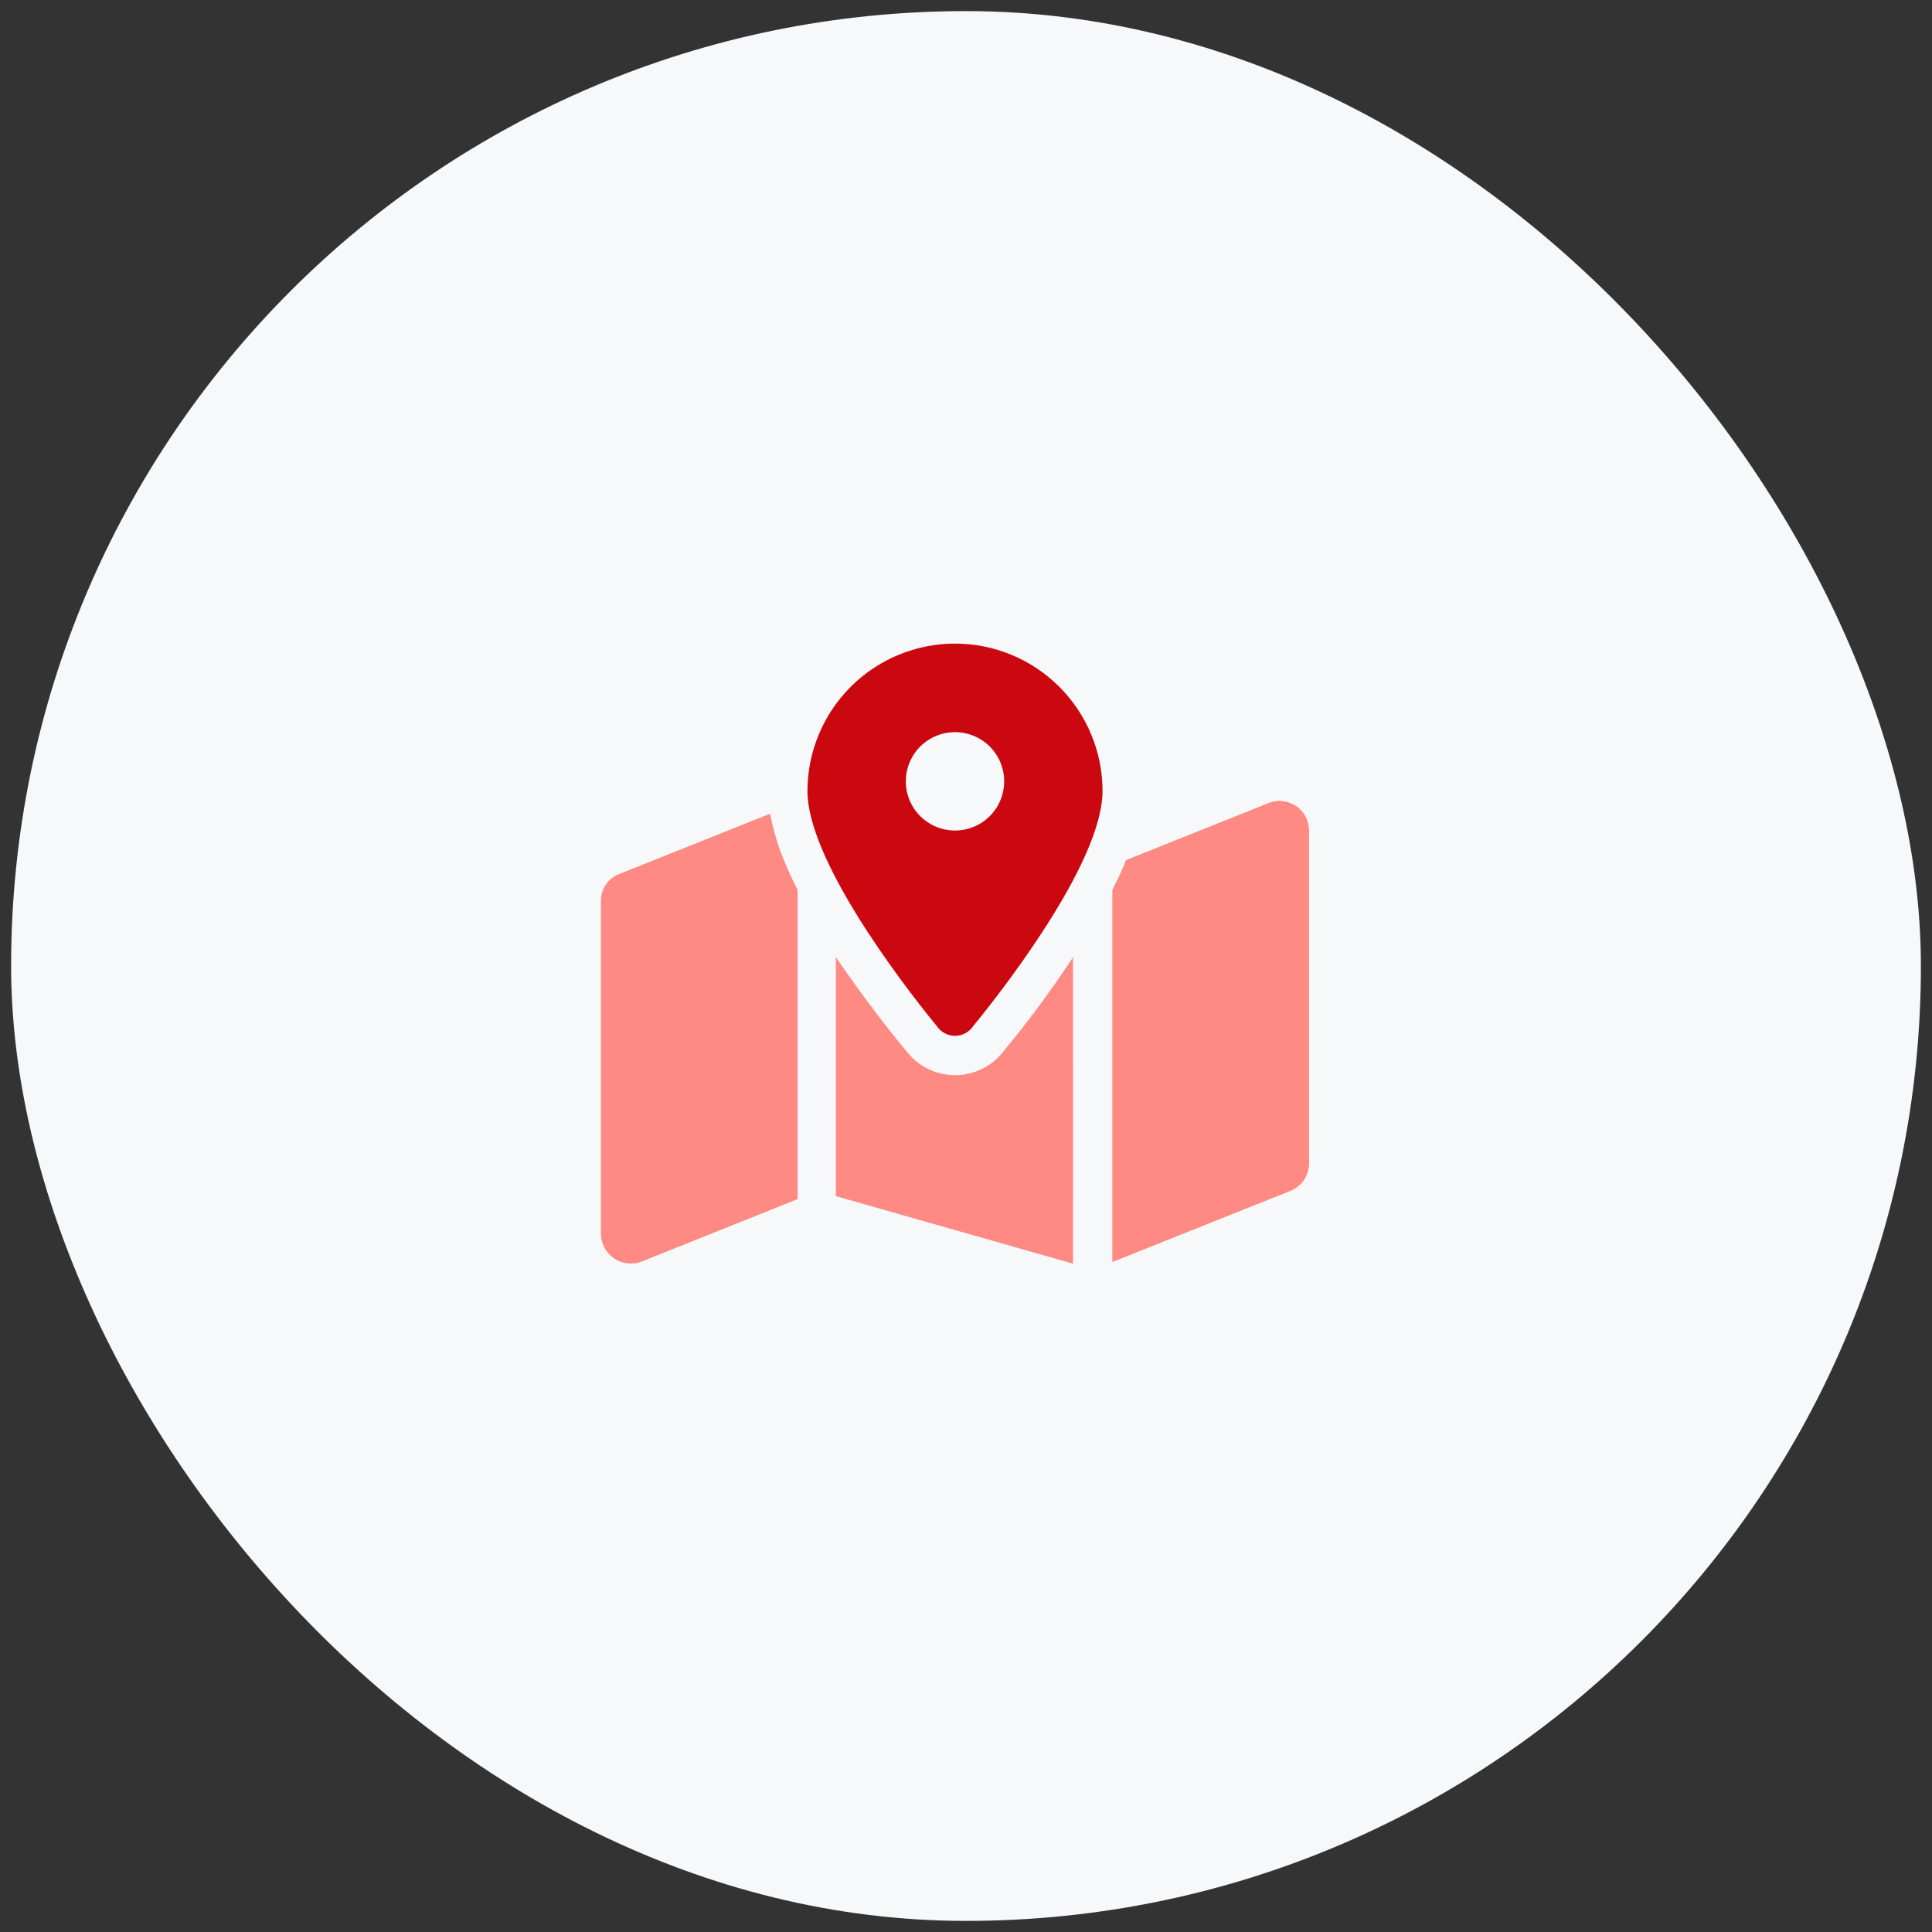
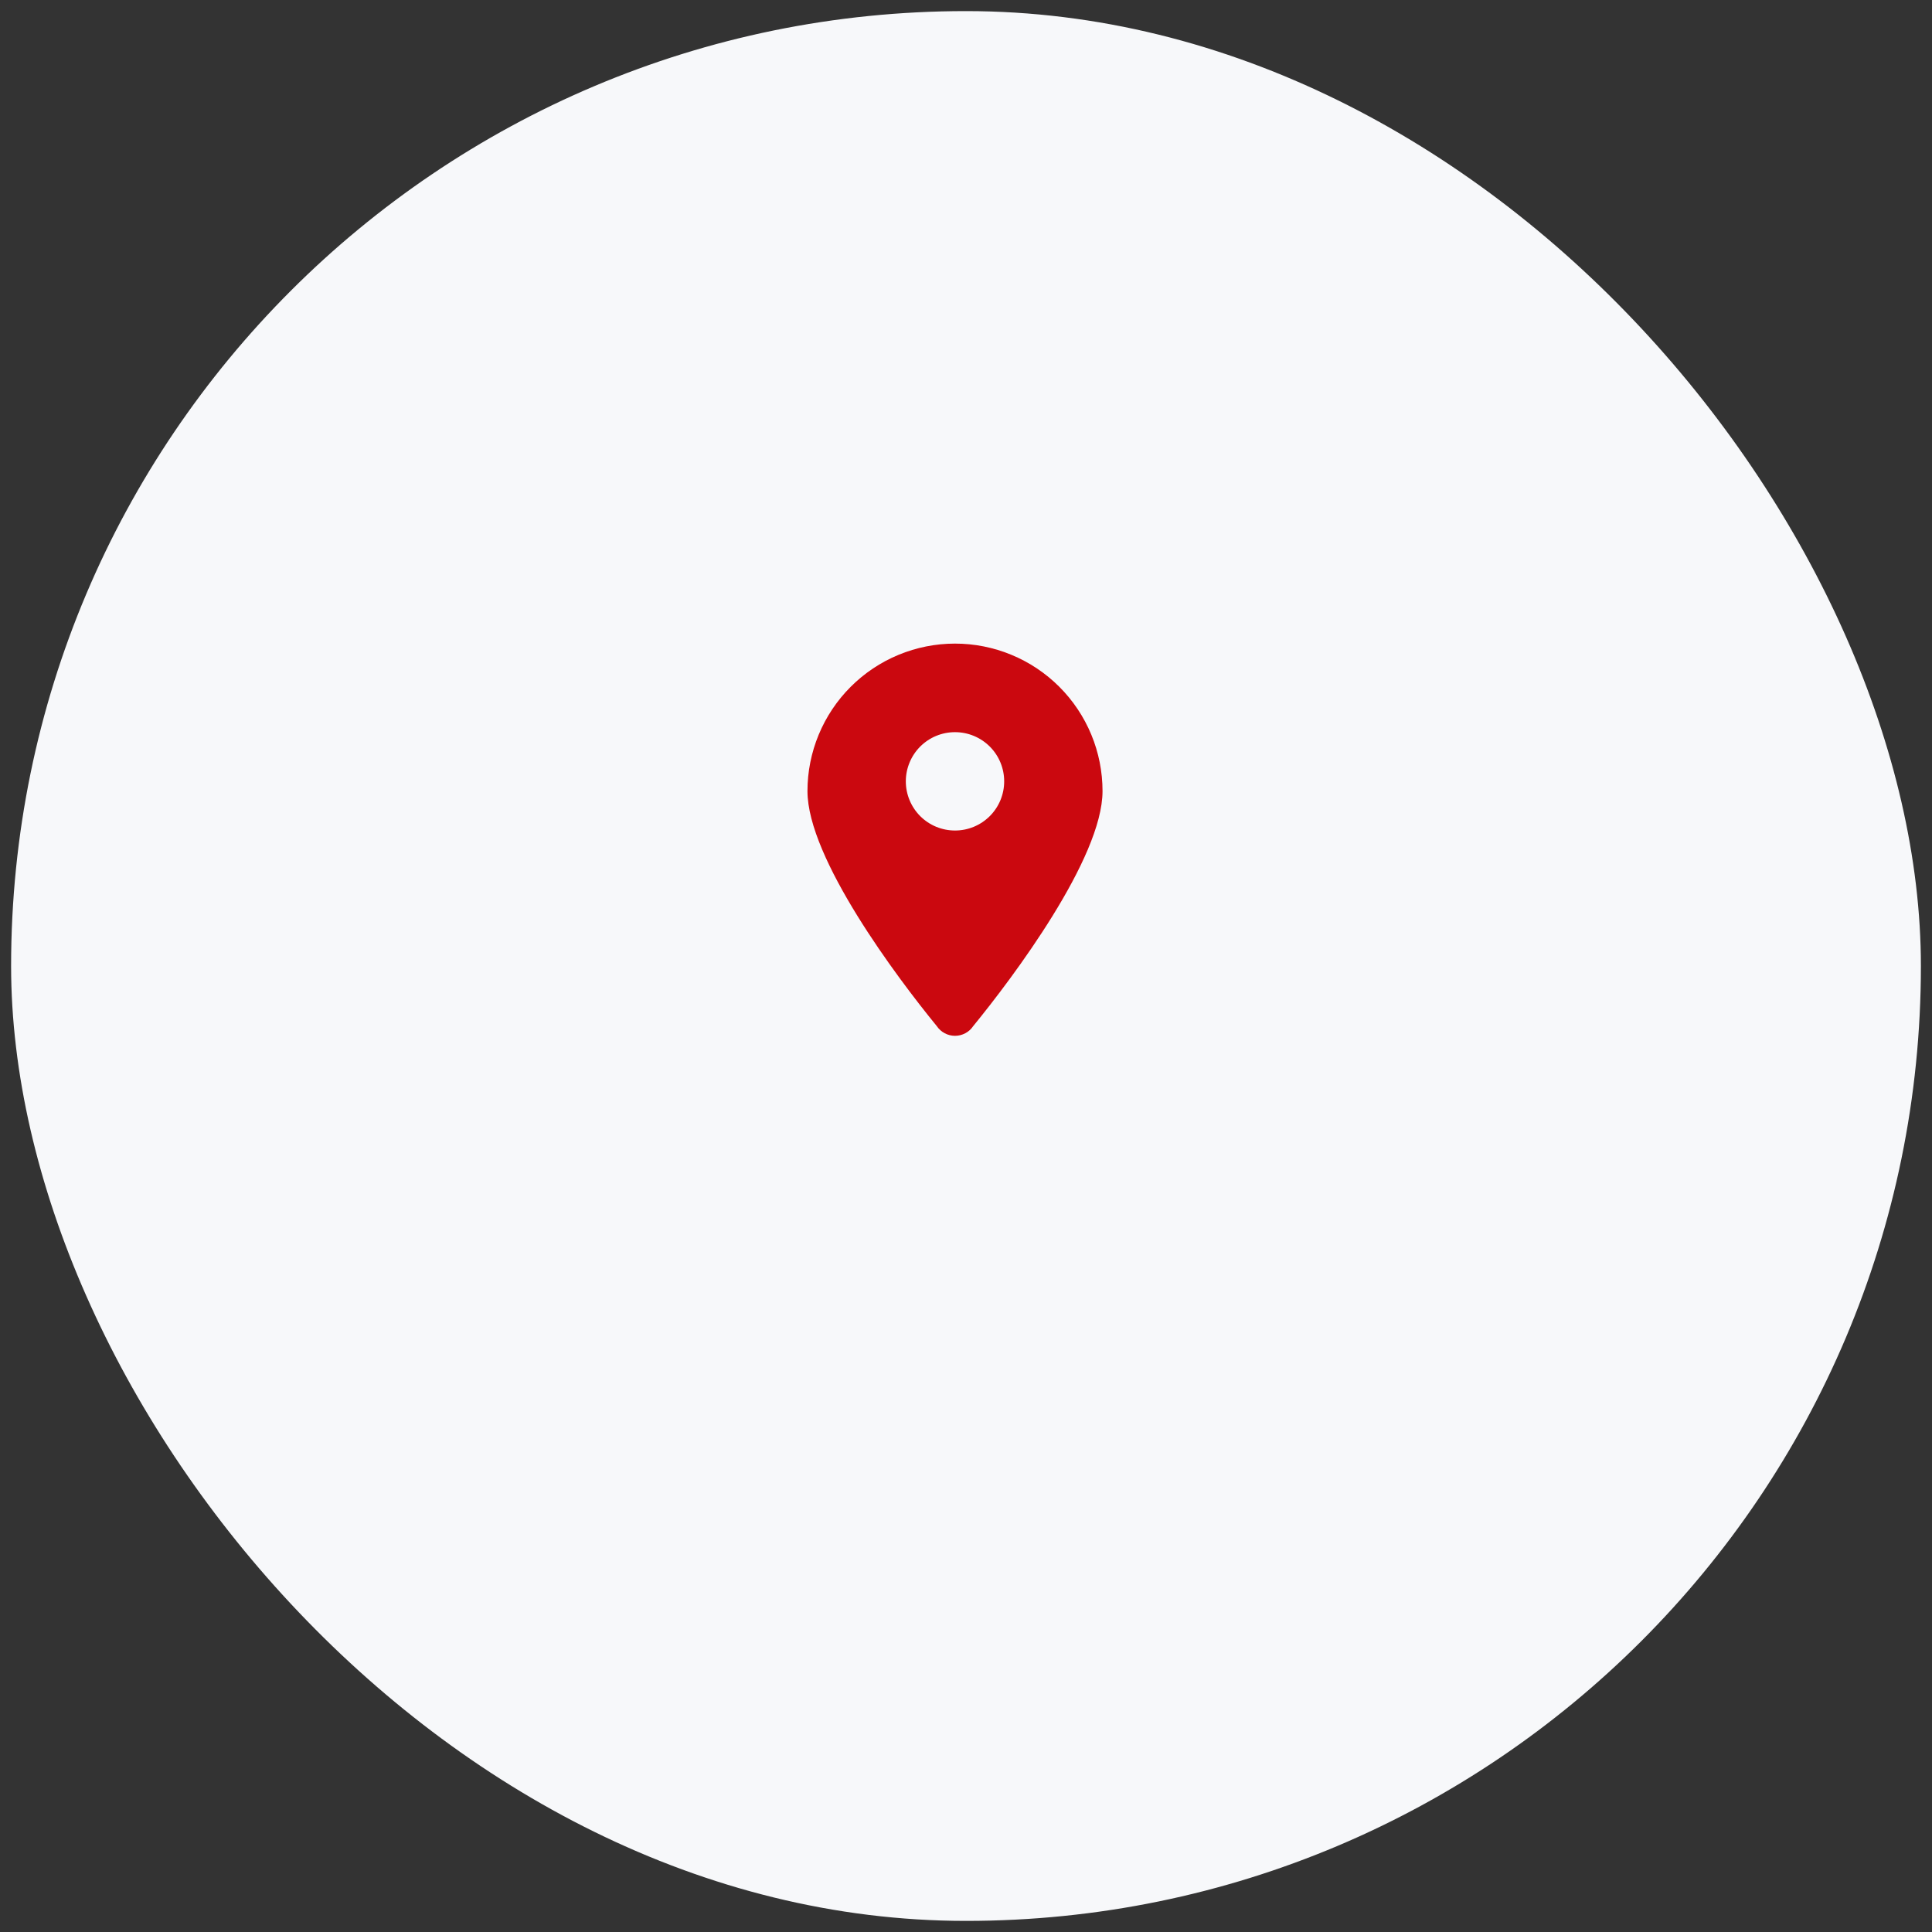
<svg xmlns="http://www.w3.org/2000/svg" width="87" height="87" viewBox="0 0 87 87" fill="none">
  <rect x="0" y="0" width="87" height="87" fill="#333333" stroke="none" />
  <rect x="0.5" y="0.5" width="86" height="86" rx="43" fill="#F7F8FA" />
  <path d="M42.185 46.207C40.408 44.036 36.361 38.651 36.361 35.625C36.361 34.753 36.533 33.889 36.867 33.083C37.201 32.277 37.69 31.544 38.307 30.928C38.924 30.311 39.656 29.821 40.462 29.488C41.268 29.154 42.132 28.982 43.005 28.982C43.877 28.982 44.741 29.154 45.547 29.488C46.353 29.821 47.086 30.311 47.703 30.928C48.319 31.544 48.809 32.277 49.143 33.083C49.477 33.889 49.648 34.753 49.648 35.625C49.648 38.648 45.601 44.036 43.824 46.207C43.734 46.342 43.612 46.452 43.469 46.528C43.326 46.604 43.167 46.644 43.005 46.644C42.843 46.644 42.684 46.604 42.541 46.528C42.398 46.452 42.276 46.342 42.185 46.207ZM43.005 37.399C43.296 37.399 43.584 37.342 43.852 37.231C44.121 37.12 44.365 36.956 44.571 36.751C44.777 36.545 44.94 36.301 45.051 36.032C45.162 35.763 45.22 35.475 45.219 35.184C45.22 34.894 45.162 34.606 45.051 34.337C44.94 34.068 44.777 33.824 44.571 33.618C44.365 33.413 44.121 33.249 43.852 33.138C43.584 33.027 43.296 32.97 43.005 32.97C42.714 32.97 42.426 33.027 42.157 33.138C41.888 33.249 41.644 33.413 41.438 33.618C41.233 33.824 41.07 34.068 40.959 34.337C40.847 34.606 40.79 34.894 40.79 35.184C40.79 35.475 40.847 35.763 40.959 36.032C41.07 36.301 41.233 36.545 41.438 36.751C41.644 36.956 41.888 37.12 42.157 37.231C42.426 37.342 42.714 37.399 43.005 37.399Z" fill="#CB080F" />
-   <path d="M50.09 56.831V40.076C50.284 39.694 50.461 39.318 50.621 38.941C50.649 38.869 50.677 38.806 50.704 38.731L57.126 36.162C57.327 36.081 57.546 36.051 57.762 36.075C57.978 36.098 58.185 36.174 58.364 36.295C58.544 36.417 58.691 36.581 58.793 36.773C58.895 36.965 58.947 37.179 58.947 37.397V52.39C58.946 52.656 58.866 52.915 58.718 53.135C58.569 53.355 58.358 53.525 58.111 53.625L50.09 56.831ZM27.896 39.353L34.679 36.64C34.829 37.432 35.066 38.206 35.388 38.946C35.548 39.322 35.727 39.699 35.919 40.081V53.995L28.882 56.814C28.68 56.889 28.463 56.915 28.249 56.89C28.035 56.864 27.83 56.788 27.652 56.667C27.474 56.546 27.327 56.384 27.224 56.195C27.121 56.006 27.065 55.794 27.06 55.579V40.588C27.054 40.321 27.131 40.059 27.28 39.837C27.43 39.616 27.645 39.446 27.896 39.353ZM48.319 56.903L37.64 53.863V43.101C38.825 44.834 40.031 46.397 40.801 47.314C41.057 47.656 41.39 47.934 41.773 48.125C42.156 48.316 42.577 48.416 43.005 48.416C43.433 48.416 43.855 48.316 44.237 48.125C44.62 47.934 44.953 47.656 45.21 47.314C46.325 45.969 47.364 44.562 48.321 43.101L48.319 56.903Z" fill="#FF8983" />
</svg>